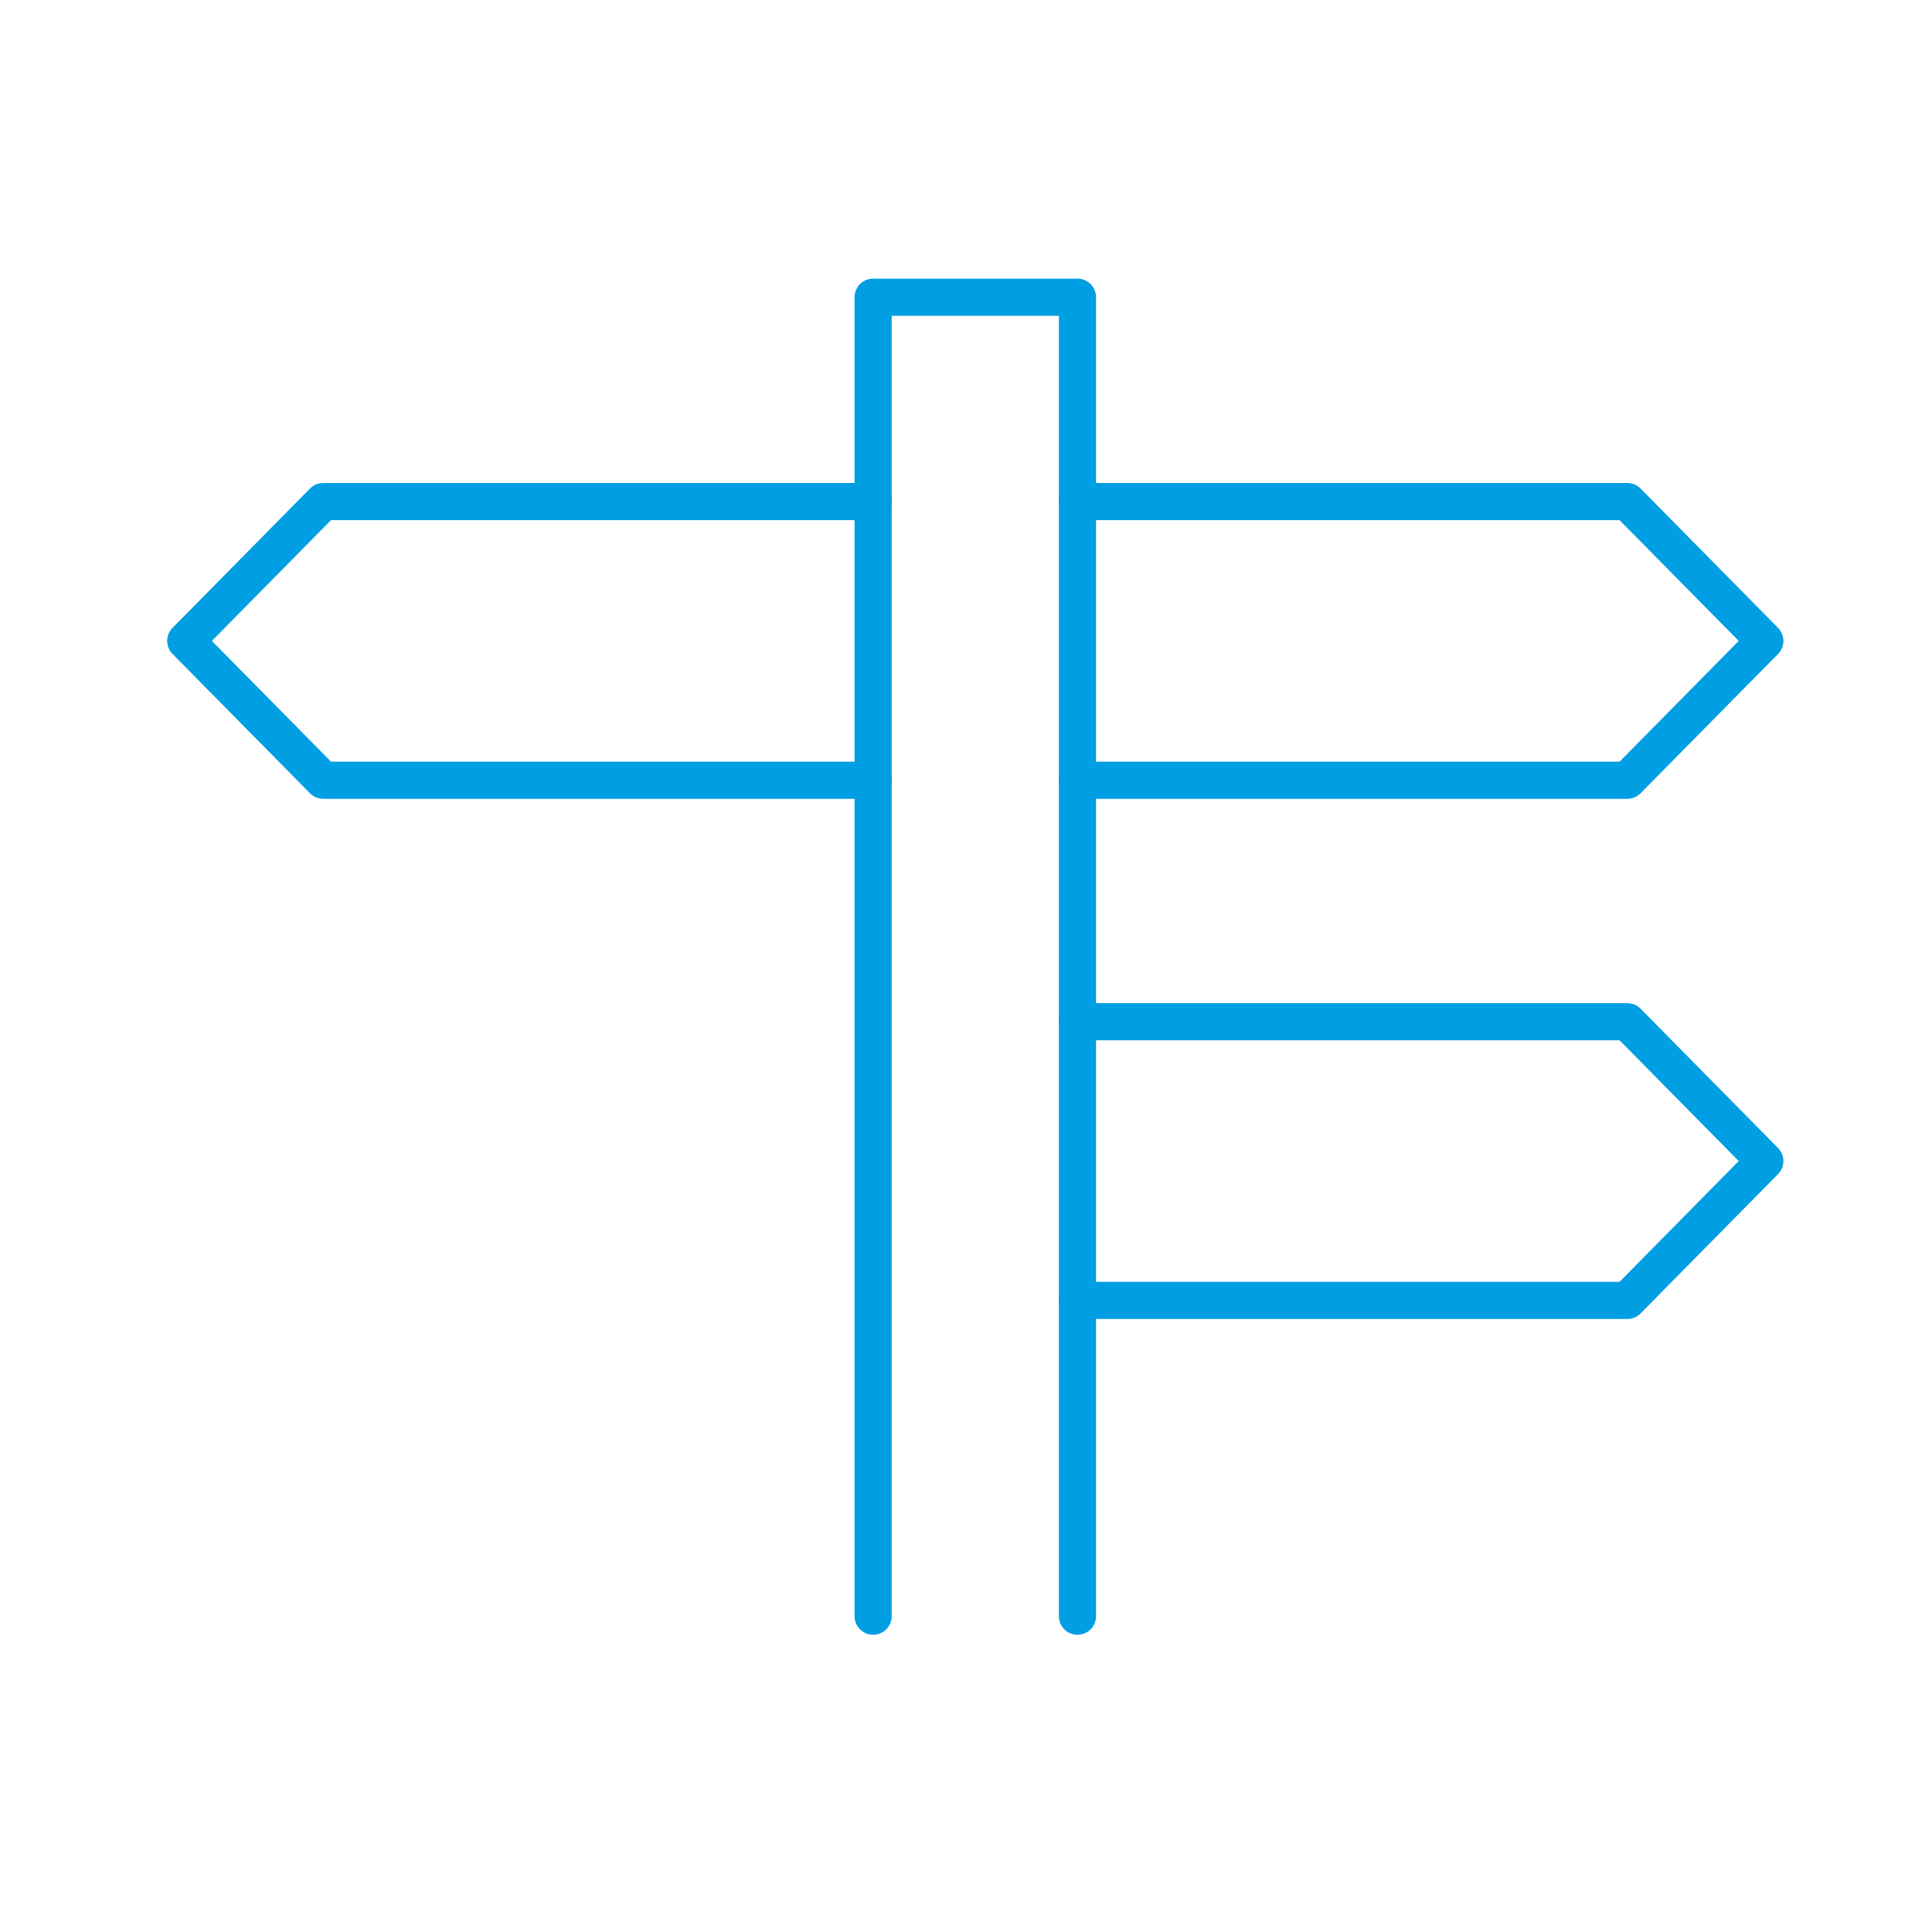
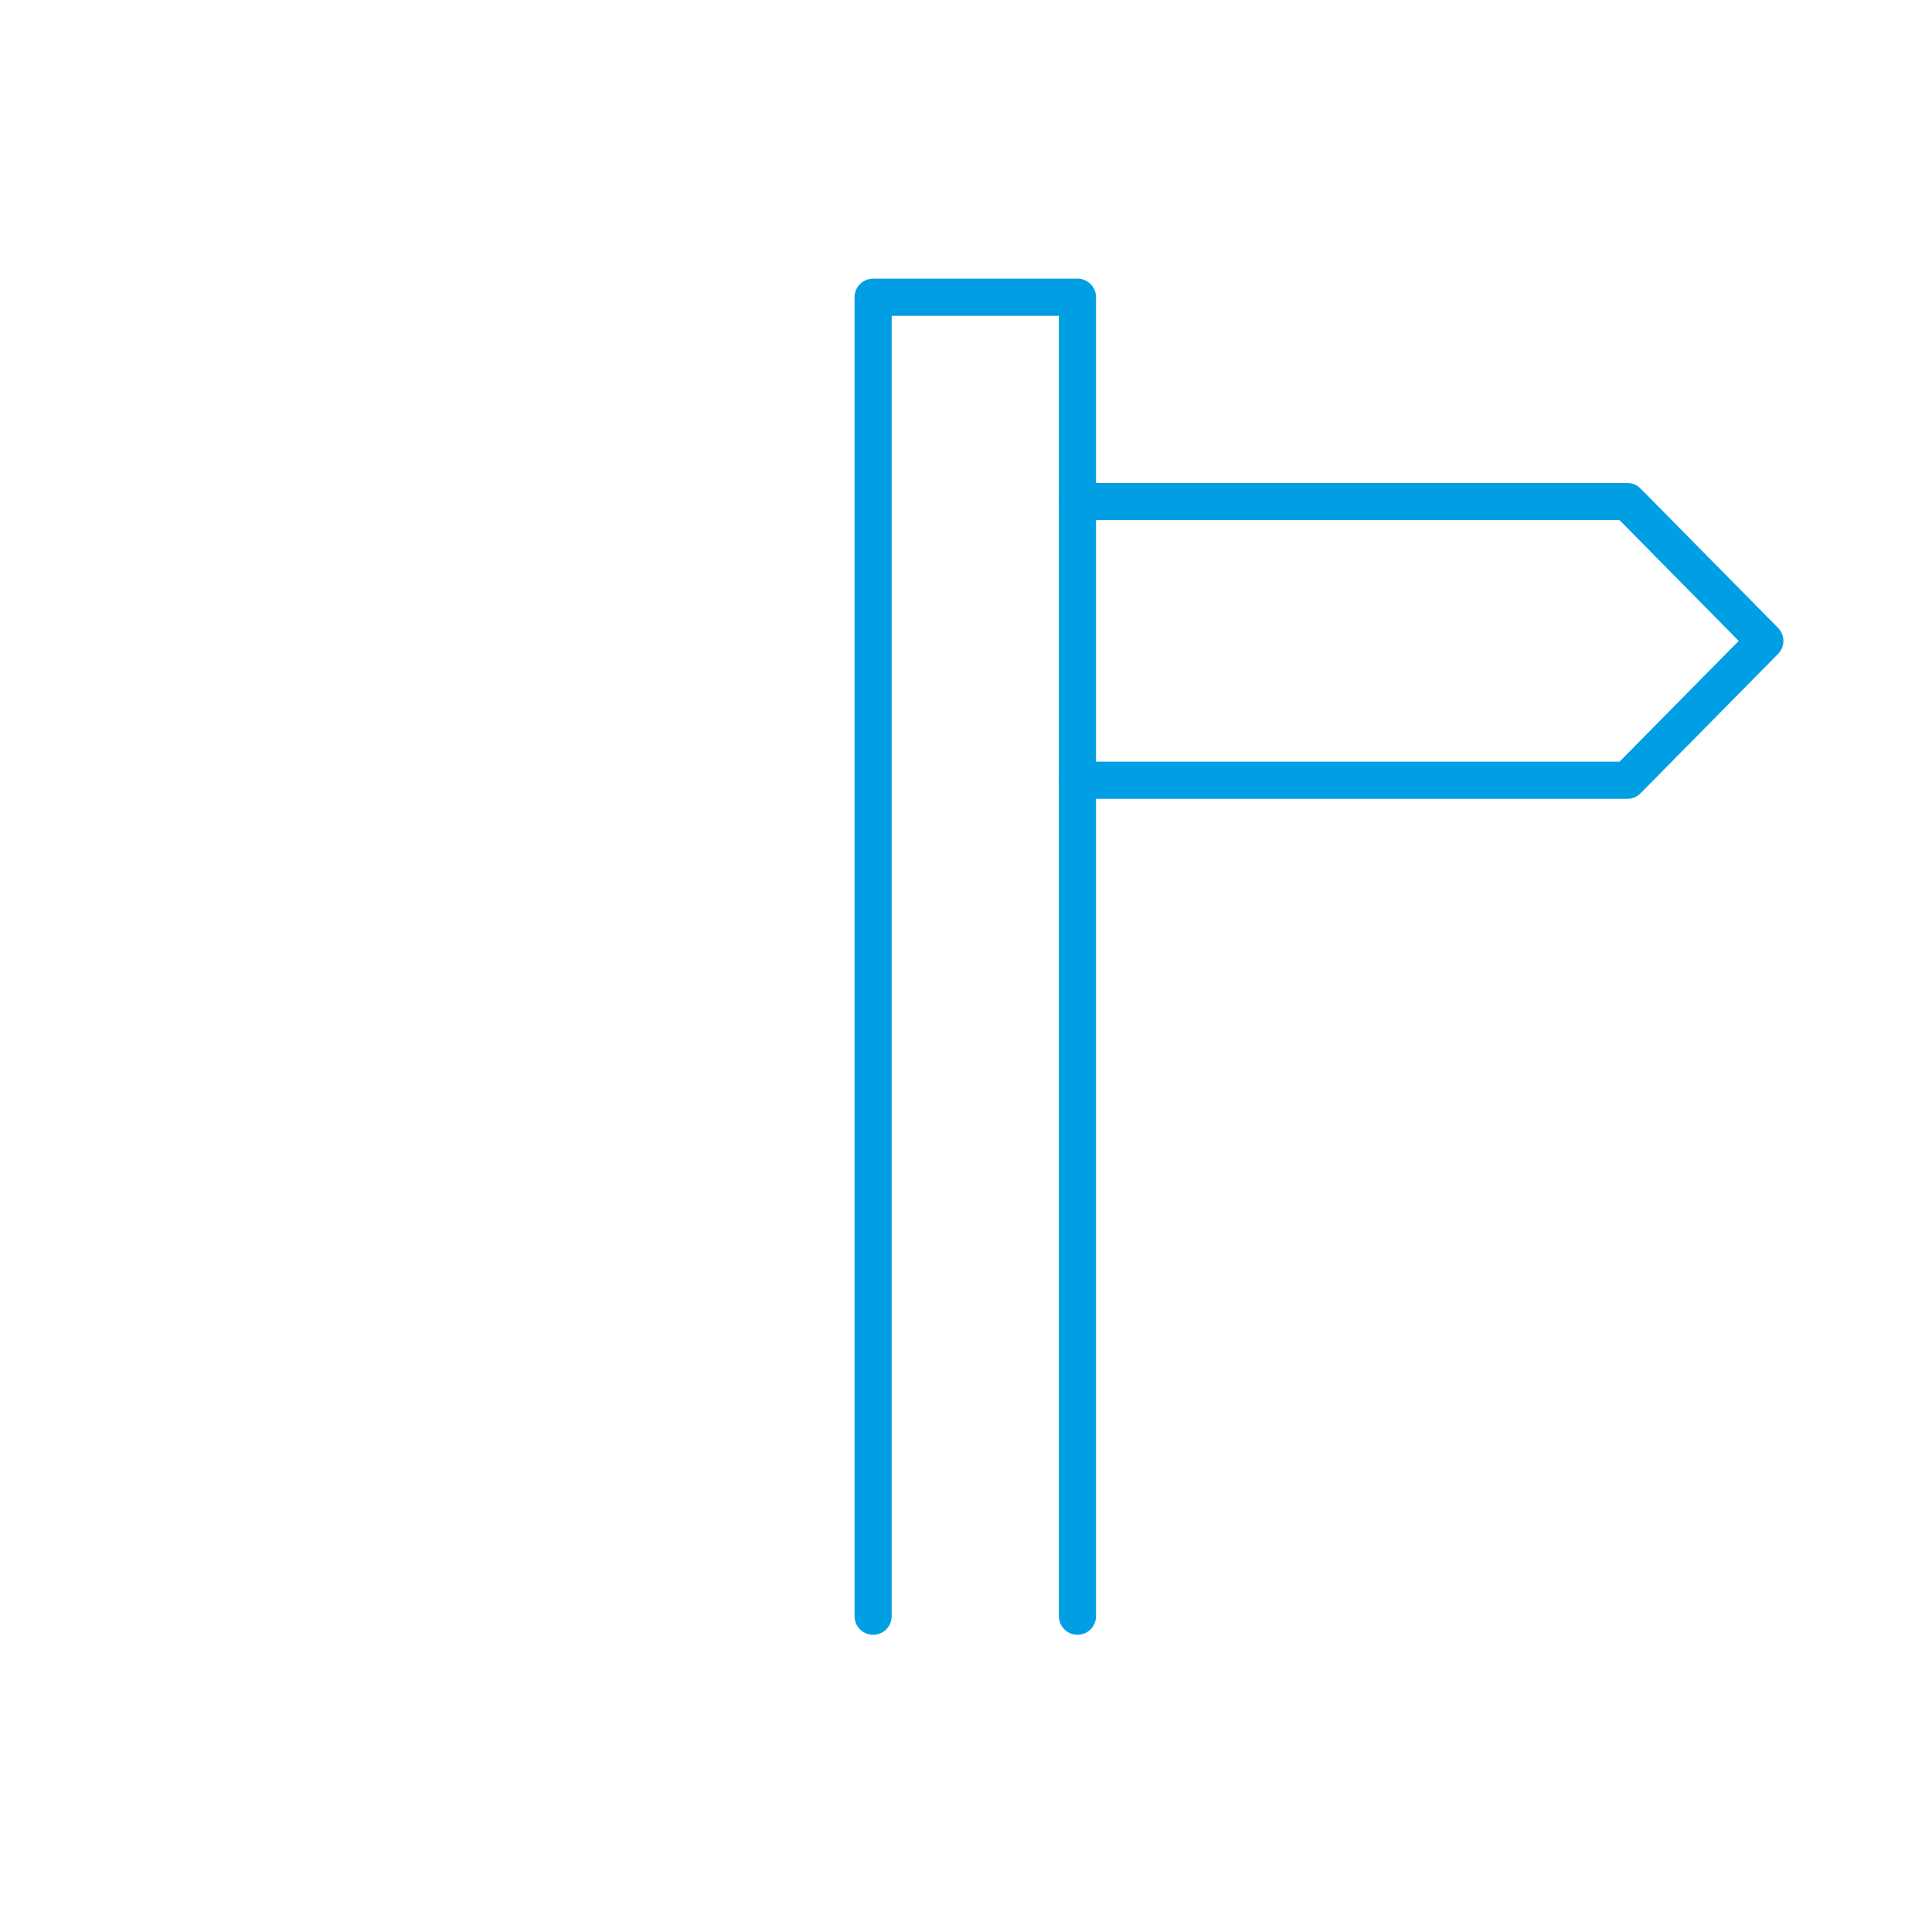
<svg xmlns="http://www.w3.org/2000/svg" version="1.1" id="Layer_1" x="0px" y="0px" viewBox="0 0 104 104" enable-background="new 0 0 104 104" xml:space="preserve">
  <polyline id="Stroke-1" fill="none" stroke="#009EE2" stroke-width="2" stroke-linecap="round" stroke-linejoin="round" points="  47,87 47,16 58,16 58,87 " />
-   <polyline id="Stroke-3" fill="none" stroke="#009EE2" stroke-width="2" stroke-linecap="round" stroke-linejoin="round" points="  47,27 17.4,27 10,34.5 17.4,42 47,42 " />
-   <polyline id="Stroke-5" fill="none" stroke="#009EE2" stroke-width="2" stroke-linecap="round" stroke-linejoin="round" points="  58,55 87.6,55 95,62.5 87.6,70 58,70 " />
  <polyline id="Stroke-7" fill="none" stroke="#009EE2" stroke-width="2" stroke-linecap="round" stroke-linejoin="round" points="  58,27 87.6,27 95,34.5 87.6,42 58,42 " />
</svg>